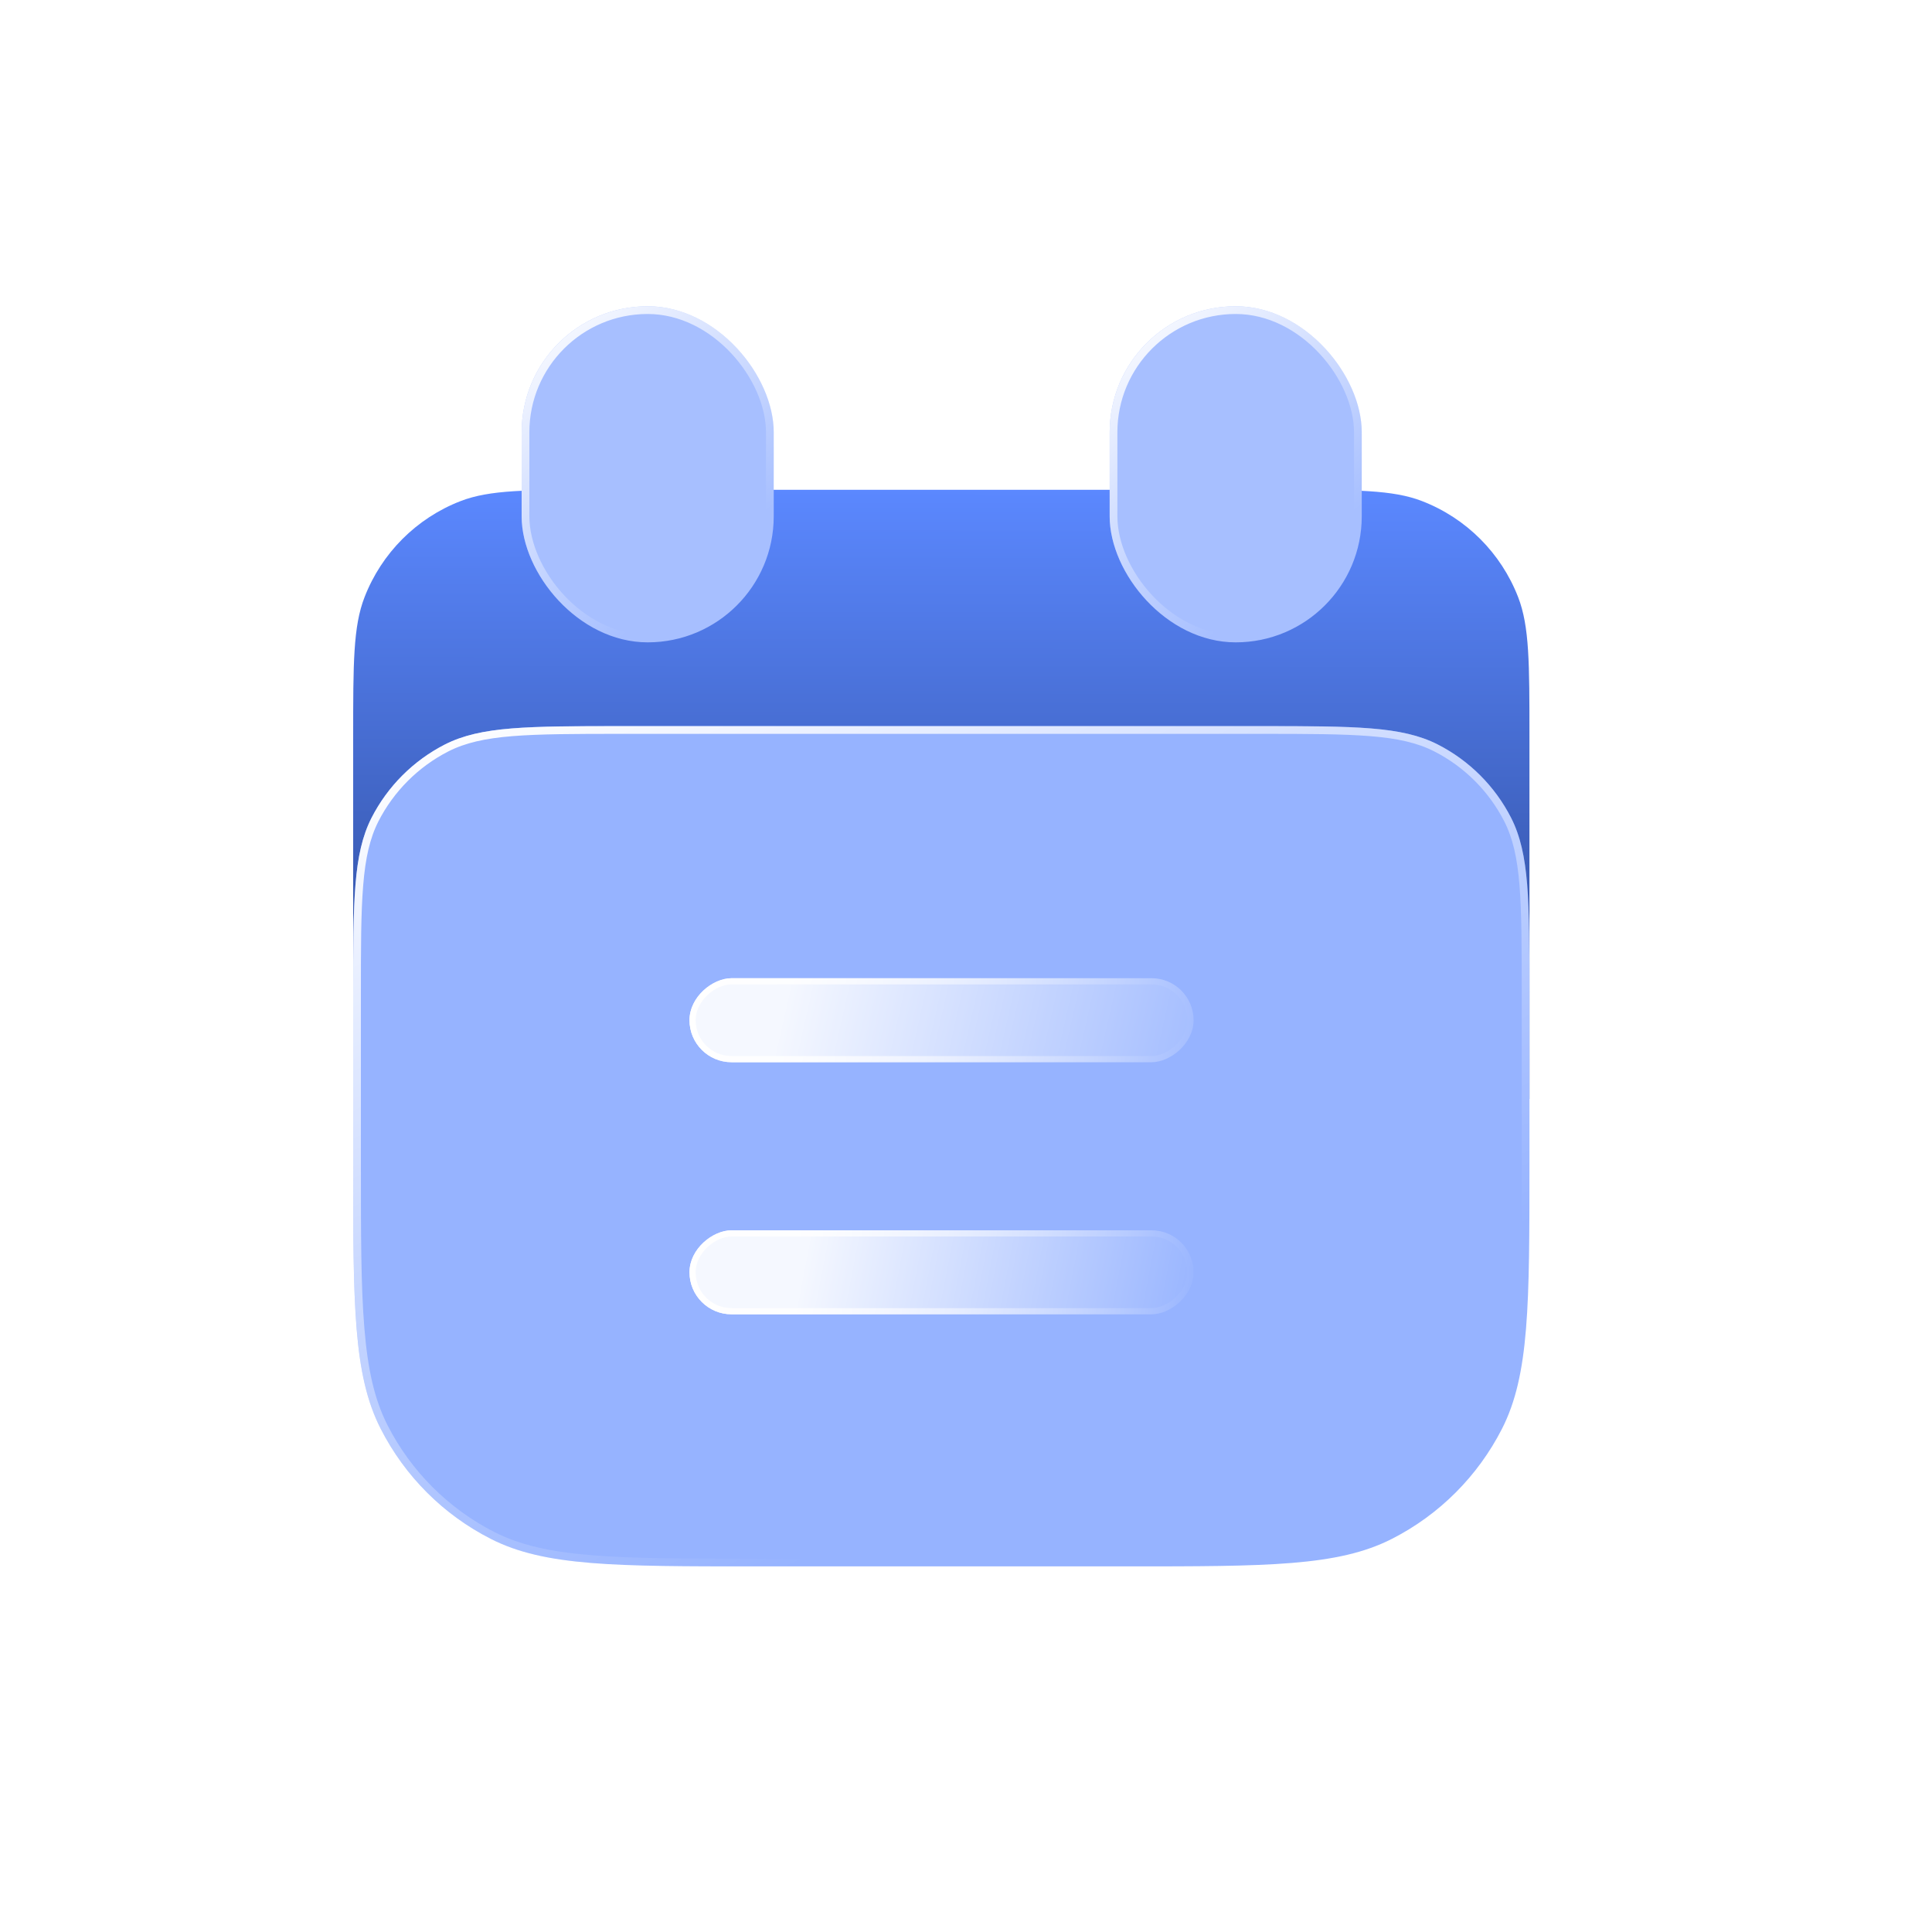
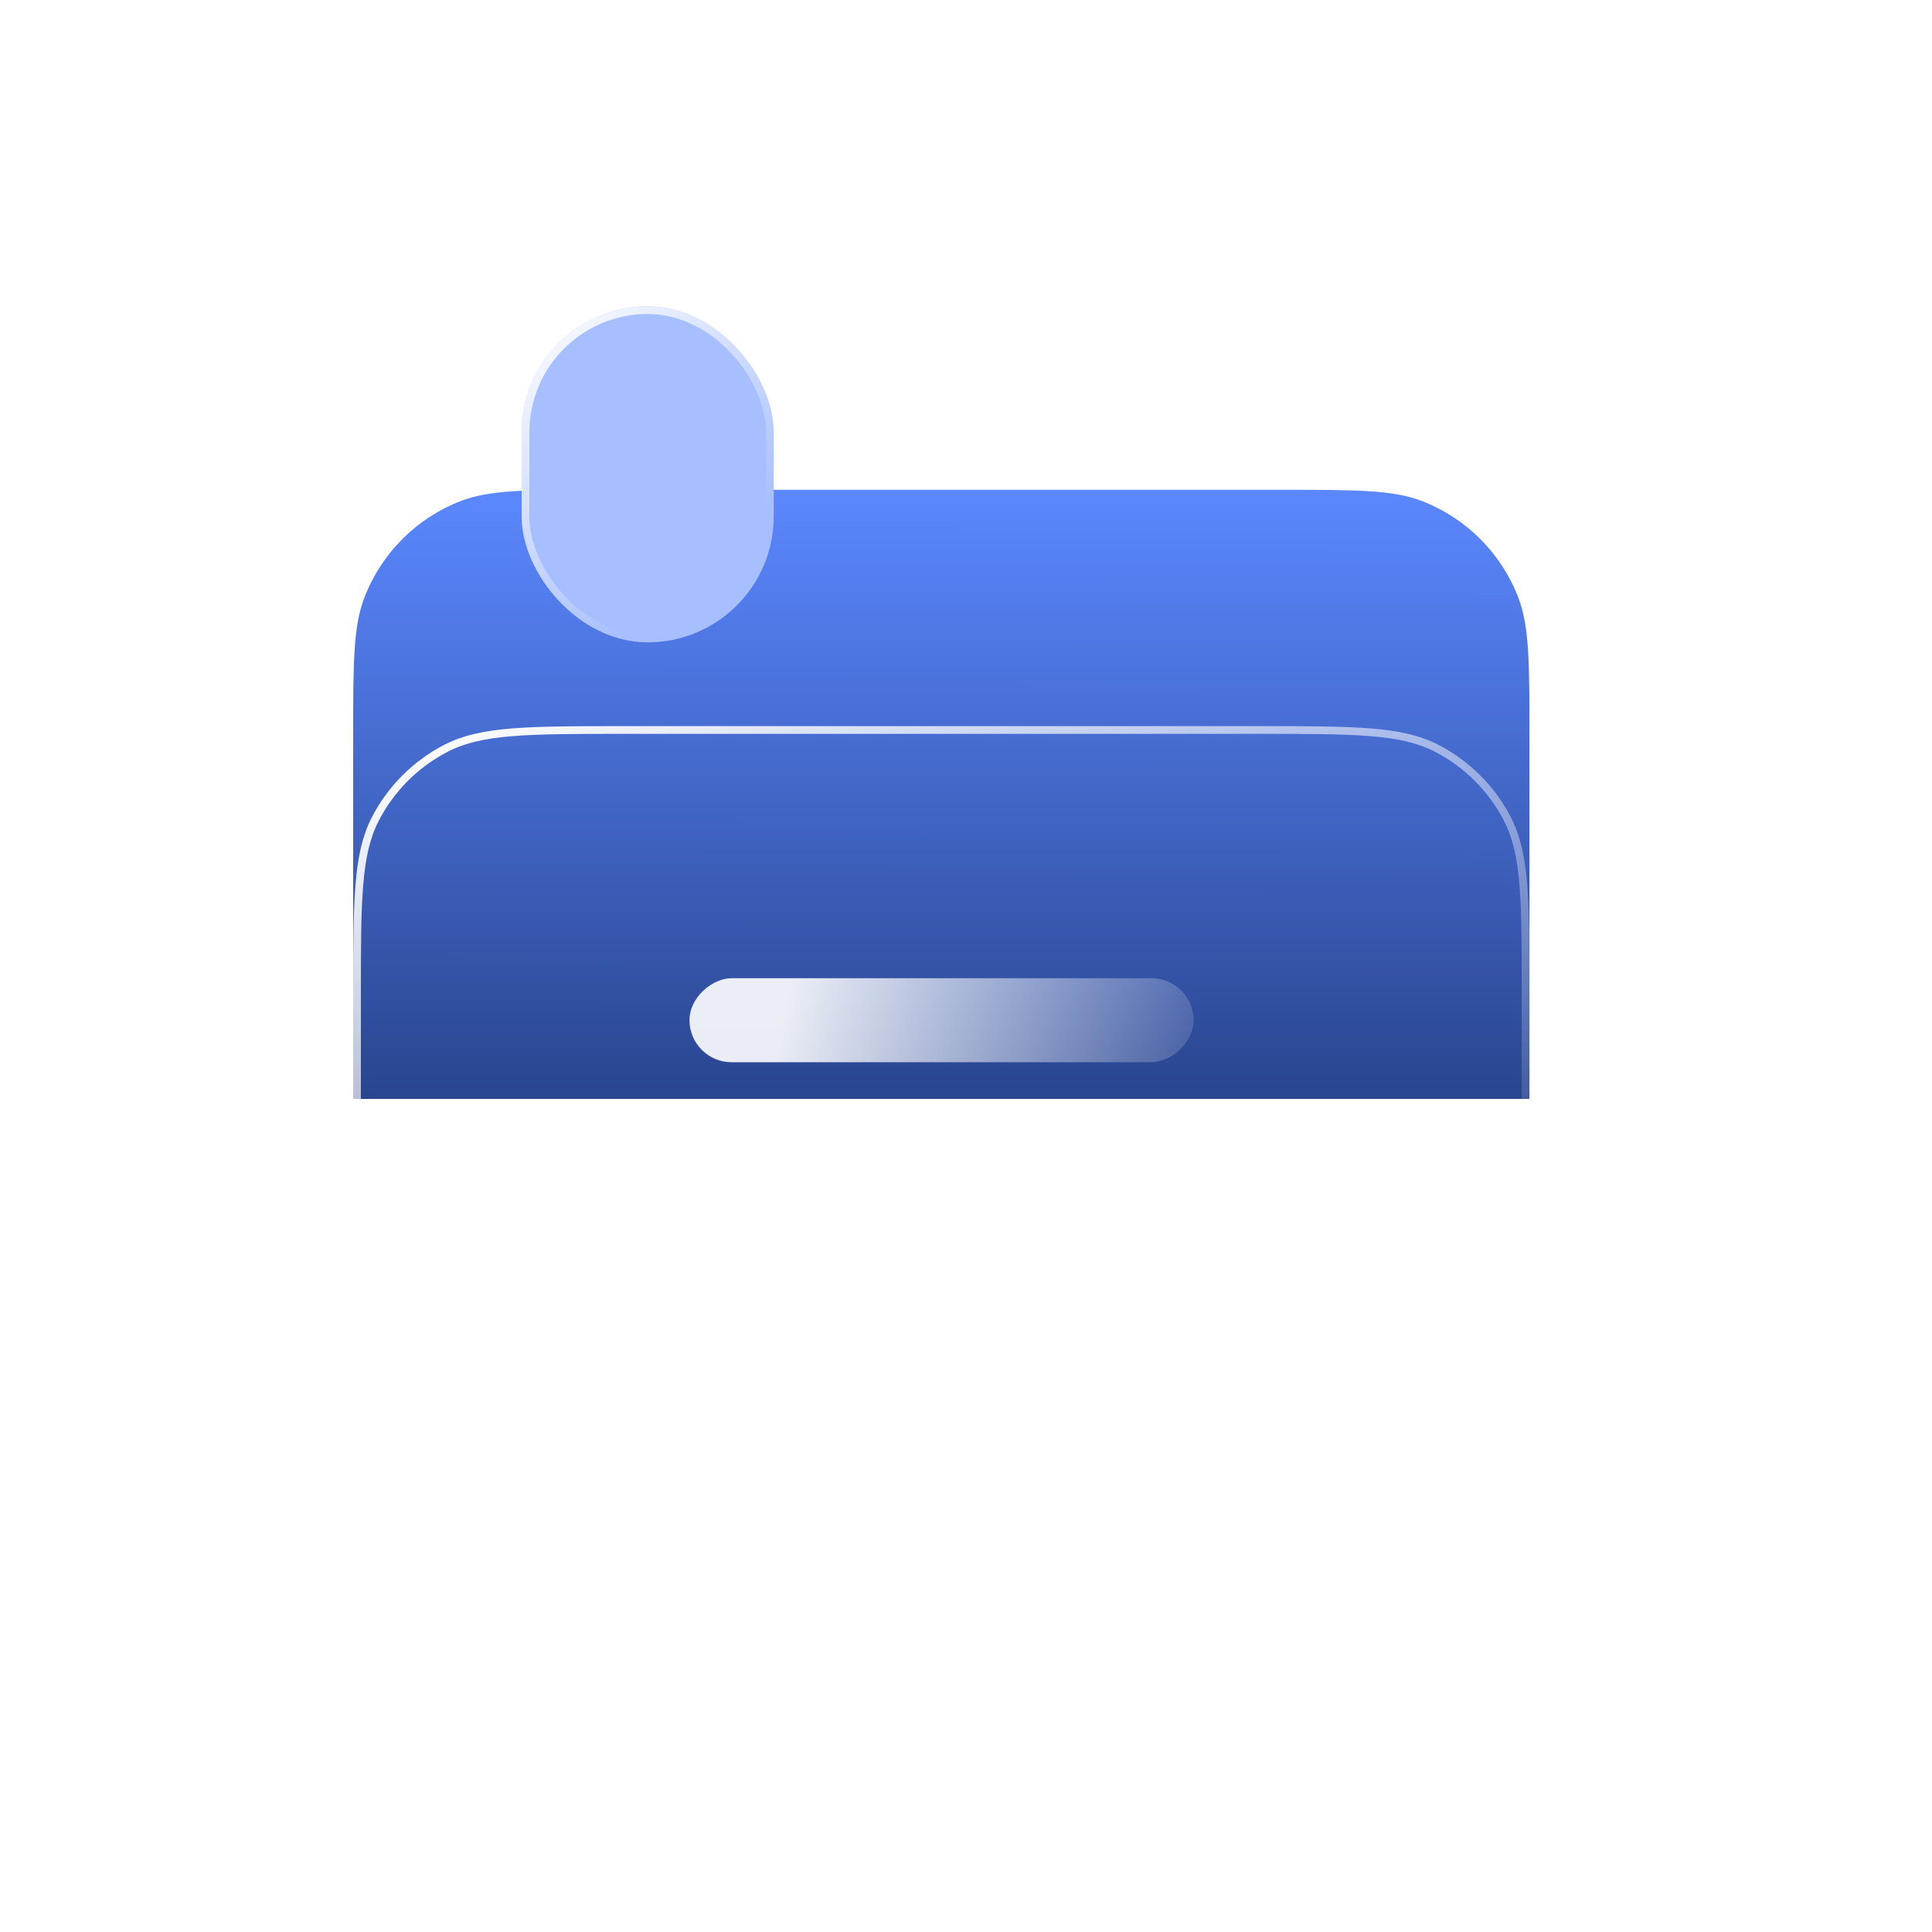
<svg xmlns="http://www.w3.org/2000/svg" width="25" height="25" viewBox="0 0 25 25" fill="none">
  <g filter="url(#filter0_b_88_746)">
    <path d="M4.57 9.534C4.57 8.582 4.57 8.106 4.717 7.728C4.938 7.157 5.389 6.705 5.96 6.484C6.339 6.338 6.815 6.338 7.767 6.338H16.595C17.547 6.338 18.023 6.338 18.401 6.484C18.973 6.705 19.424 7.157 19.645 7.728C19.791 8.106 19.791 8.582 19.791 9.534V14.22H4.57V9.534Z" fill="url(#paint0_linear_88_746)" />
  </g>
  <g filter="url(#filter1_b_88_746)">
    <rect x="6.75" y="3.963" width="3.262" height="4.349" rx="1.631" fill="#A7BFFF" />
    <rect x="6.8" y="4.013" width="3.162" height="4.249" rx="1.581" stroke="url(#paint1_linear_88_746)" stroke-width="0.1" />
  </g>
  <g filter="url(#filter2_b_88_746)">
-     <rect x="14.359" y="3.963" width="3.262" height="4.349" rx="1.631" fill="#A7BFFF" />
-     <rect x="14.409" y="4.013" width="3.162" height="4.249" rx="1.581" stroke="url(#paint2_linear_88_746)" stroke-width="0.1" />
-   </g>
+     </g>
  <g filter="url(#filter3_b_88_746)">
-     <path d="M4.57 12.876C4.57 11.658 4.57 11.049 4.807 10.584C5.016 10.175 5.348 9.842 5.758 9.633C6.223 9.396 6.832 9.396 8.049 9.396H16.312C17.53 9.396 18.139 9.396 18.604 9.633C19.013 9.842 19.346 10.175 19.554 10.584C19.791 11.049 19.791 11.658 19.791 12.876V15.05C19.791 16.877 19.791 17.79 19.436 18.488C19.123 19.102 18.624 19.601 18.011 19.913C17.313 20.269 16.399 20.269 14.573 20.269H9.789C7.962 20.269 7.049 20.269 6.351 19.913C5.737 19.601 5.239 19.102 4.926 18.488C4.57 17.79 4.57 16.877 4.57 15.05V12.876Z" fill="#96B3FF" />
    <path d="M4.62 12.876C4.62 12.266 4.62 11.812 4.65 11.451C4.679 11.092 4.738 10.831 4.852 10.606C5.056 10.207 5.381 9.882 5.78 9.678C6.005 9.564 6.266 9.505 6.625 9.476C6.985 9.447 7.44 9.446 8.049 9.446H16.312C16.922 9.446 17.376 9.447 17.736 9.476C18.096 9.505 18.357 9.564 18.581 9.678C18.981 9.882 19.306 10.207 19.51 10.606C19.624 10.831 19.683 11.092 19.712 11.451C19.741 11.812 19.741 12.266 19.741 12.876V15.05C19.741 15.964 19.741 16.647 19.697 17.188C19.653 17.729 19.565 18.125 19.391 18.465C19.083 19.069 18.592 19.561 17.988 19.869C17.647 20.042 17.252 20.13 16.711 20.174C16.169 20.219 15.487 20.219 14.573 20.219H9.789C8.875 20.219 8.192 20.219 7.651 20.174C7.11 20.13 6.715 20.042 6.374 19.869C5.77 19.561 5.278 19.069 4.97 18.465C4.797 18.125 4.709 17.729 4.665 17.188C4.62 16.647 4.62 15.964 4.62 15.05V12.876Z" stroke="url(#paint3_linear_88_746)" stroke-width="0.1" />
  </g>
  <g filter="url(#filter4_b_88_746)">
    <rect x="15.445" y="12.658" width="1.087" height="6.523" rx="0.544" transform="rotate(90 15.445 12.658)" fill="url(#paint4_linear_88_746)" fill-opacity="0.9" />
-     <rect x="15.405" y="12.698" width="1.007" height="6.443" rx="0.504" transform="rotate(90 15.405 12.698)" stroke="url(#paint5_linear_88_746)" stroke-width="0.08" />
  </g>
  <g filter="url(#filter5_b_88_746)">
    <rect x="15.445" y="15.92" width="1.087" height="6.523" rx="0.544" transform="rotate(90 15.445 15.92)" fill="url(#paint6_linear_88_746)" fill-opacity="0.9" />
-     <rect x="15.405" y="15.96" width="1.007" height="6.443" rx="0.504" transform="rotate(90 15.405 15.96)" stroke="url(#paint7_linear_88_746)" stroke-width="0.08" />
  </g>
  <defs>
    <filter id="filter0_b_88_746" x="2.396" y="4.163" width="19.57" height="12.231" filterUnits="userSpaceOnUse" color-interpolation-filters="sRGB">
      <feFlood flood-opacity="0" result="BackgroundImageFix" />
      <feGaussianBlur in="BackgroundImageFix" stdDeviation="1.087" />
      <feComposite in2="SourceAlpha" operator="in" result="effect1_backgroundBlur_88_746" />
      <feBlend mode="normal" in="SourceGraphic" in2="effect1_backgroundBlur_88_746" result="shape" />
    </filter>
    <filter id="filter1_b_88_746" x="4.576" y="1.788" width="7.611" height="8.698" filterUnits="userSpaceOnUse" color-interpolation-filters="sRGB">
      <feFlood flood-opacity="0" result="BackgroundImageFix" />
      <feGaussianBlur in="BackgroundImageFix" stdDeviation="1.087" />
      <feComposite in2="SourceAlpha" operator="in" result="effect1_backgroundBlur_88_746" />
      <feBlend mode="normal" in="SourceGraphic" in2="effect1_backgroundBlur_88_746" result="shape" />
    </filter>
    <filter id="filter2_b_88_746" x="12.185" y="1.788" width="7.611" height="8.698" filterUnits="userSpaceOnUse" color-interpolation-filters="sRGB">
      <feFlood flood-opacity="0" result="BackgroundImageFix" />
      <feGaussianBlur in="BackgroundImageFix" stdDeviation="1.087" />
      <feComposite in2="SourceAlpha" operator="in" result="effect1_backgroundBlur_88_746" />
      <feBlend mode="normal" in="SourceGraphic" in2="effect1_backgroundBlur_88_746" result="shape" />
    </filter>
    <filter id="filter3_b_88_746" x="2.396" y="7.222" width="19.57" height="15.221" filterUnits="userSpaceOnUse" color-interpolation-filters="sRGB">
      <feFlood flood-opacity="0" result="BackgroundImageFix" />
      <feGaussianBlur in="BackgroundImageFix" stdDeviation="1.087" />
      <feComposite in2="SourceAlpha" operator="in" result="effect1_backgroundBlur_88_746" />
      <feBlend mode="normal" in="SourceGraphic" in2="effect1_backgroundBlur_88_746" result="shape" />
    </filter>
    <filter id="filter4_b_88_746" x="6.747" y="10.484" width="10.872" height="5.436" filterUnits="userSpaceOnUse" color-interpolation-filters="sRGB">
      <feFlood flood-opacity="0" result="BackgroundImageFix" />
      <feGaussianBlur in="BackgroundImageFix" stdDeviation="1.087" />
      <feComposite in2="SourceAlpha" operator="in" result="effect1_backgroundBlur_88_746" />
      <feBlend mode="normal" in="SourceGraphic" in2="effect1_backgroundBlur_88_746" result="shape" />
    </filter>
    <filter id="filter5_b_88_746" x="6.747" y="13.745" width="10.872" height="5.436" filterUnits="userSpaceOnUse" color-interpolation-filters="sRGB">
      <feFlood flood-opacity="0" result="BackgroundImageFix" />
      <feGaussianBlur in="BackgroundImageFix" stdDeviation="1.087" />
      <feComposite in2="SourceAlpha" operator="in" result="effect1_backgroundBlur_88_746" />
      <feBlend mode="normal" in="SourceGraphic" in2="effect1_backgroundBlur_88_746" result="shape" />
    </filter>
    <linearGradient id="paint0_linear_88_746" x1="12.181" y1="14.22" x2="12.189" y2="6.338" gradientUnits="userSpaceOnUse">
      <stop offset="0.001" stop-color="#29458F" />
      <stop offset="1" stop-color="#5B88FF" />
    </linearGradient>
    <linearGradient id="paint1_linear_88_746" x1="6.587" y1="4.274" x2="9.985" y2="8.166" gradientUnits="userSpaceOnUse">
      <stop stop-color="white" />
      <stop offset="0.766" stop-color="white" stop-opacity="0" />
    </linearGradient>
    <linearGradient id="paint2_linear_88_746" x1="14.196" y1="4.274" x2="17.595" y2="8.166" gradientUnits="userSpaceOnUse">
      <stop stop-color="white" />
      <stop offset="0.766" stop-color="white" stop-opacity="0" />
    </linearGradient>
    <linearGradient id="paint3_linear_88_746" x1="3.809" y1="10.173" x2="10.39" y2="24.245" gradientUnits="userSpaceOnUse">
      <stop stop-color="white" />
      <stop offset="0.766" stop-color="white" stop-opacity="0" />
    </linearGradient>
    <linearGradient id="paint4_linear_88_746" x1="17.348" y1="11.888" x2="15.948" y2="18.088" gradientUnits="userSpaceOnUse">
      <stop stop-color="white" stop-opacity="0" />
      <stop offset="0.979" stop-color="white" />
    </linearGradient>
    <linearGradient id="paint5_linear_88_746" x1="15.989" y1="12.658" x2="15.989" y2="19.181" gradientUnits="userSpaceOnUse">
      <stop stop-color="white" stop-opacity="0" />
      <stop offset="1" stop-color="white" />
    </linearGradient>
    <linearGradient id="paint6_linear_88_746" x1="16.886" y1="15.85" x2="15.886" y2="21.05" gradientUnits="userSpaceOnUse">
      <stop stop-color="white" stop-opacity="0" />
      <stop offset="0.979" stop-color="white" />
    </linearGradient>
    <linearGradient id="paint7_linear_88_746" x1="15.989" y1="15.92" x2="15.989" y2="22.443" gradientUnits="userSpaceOnUse">
      <stop stop-color="white" stop-opacity="0" />
      <stop offset="1" stop-color="white" />
    </linearGradient>
  </defs>
</svg>